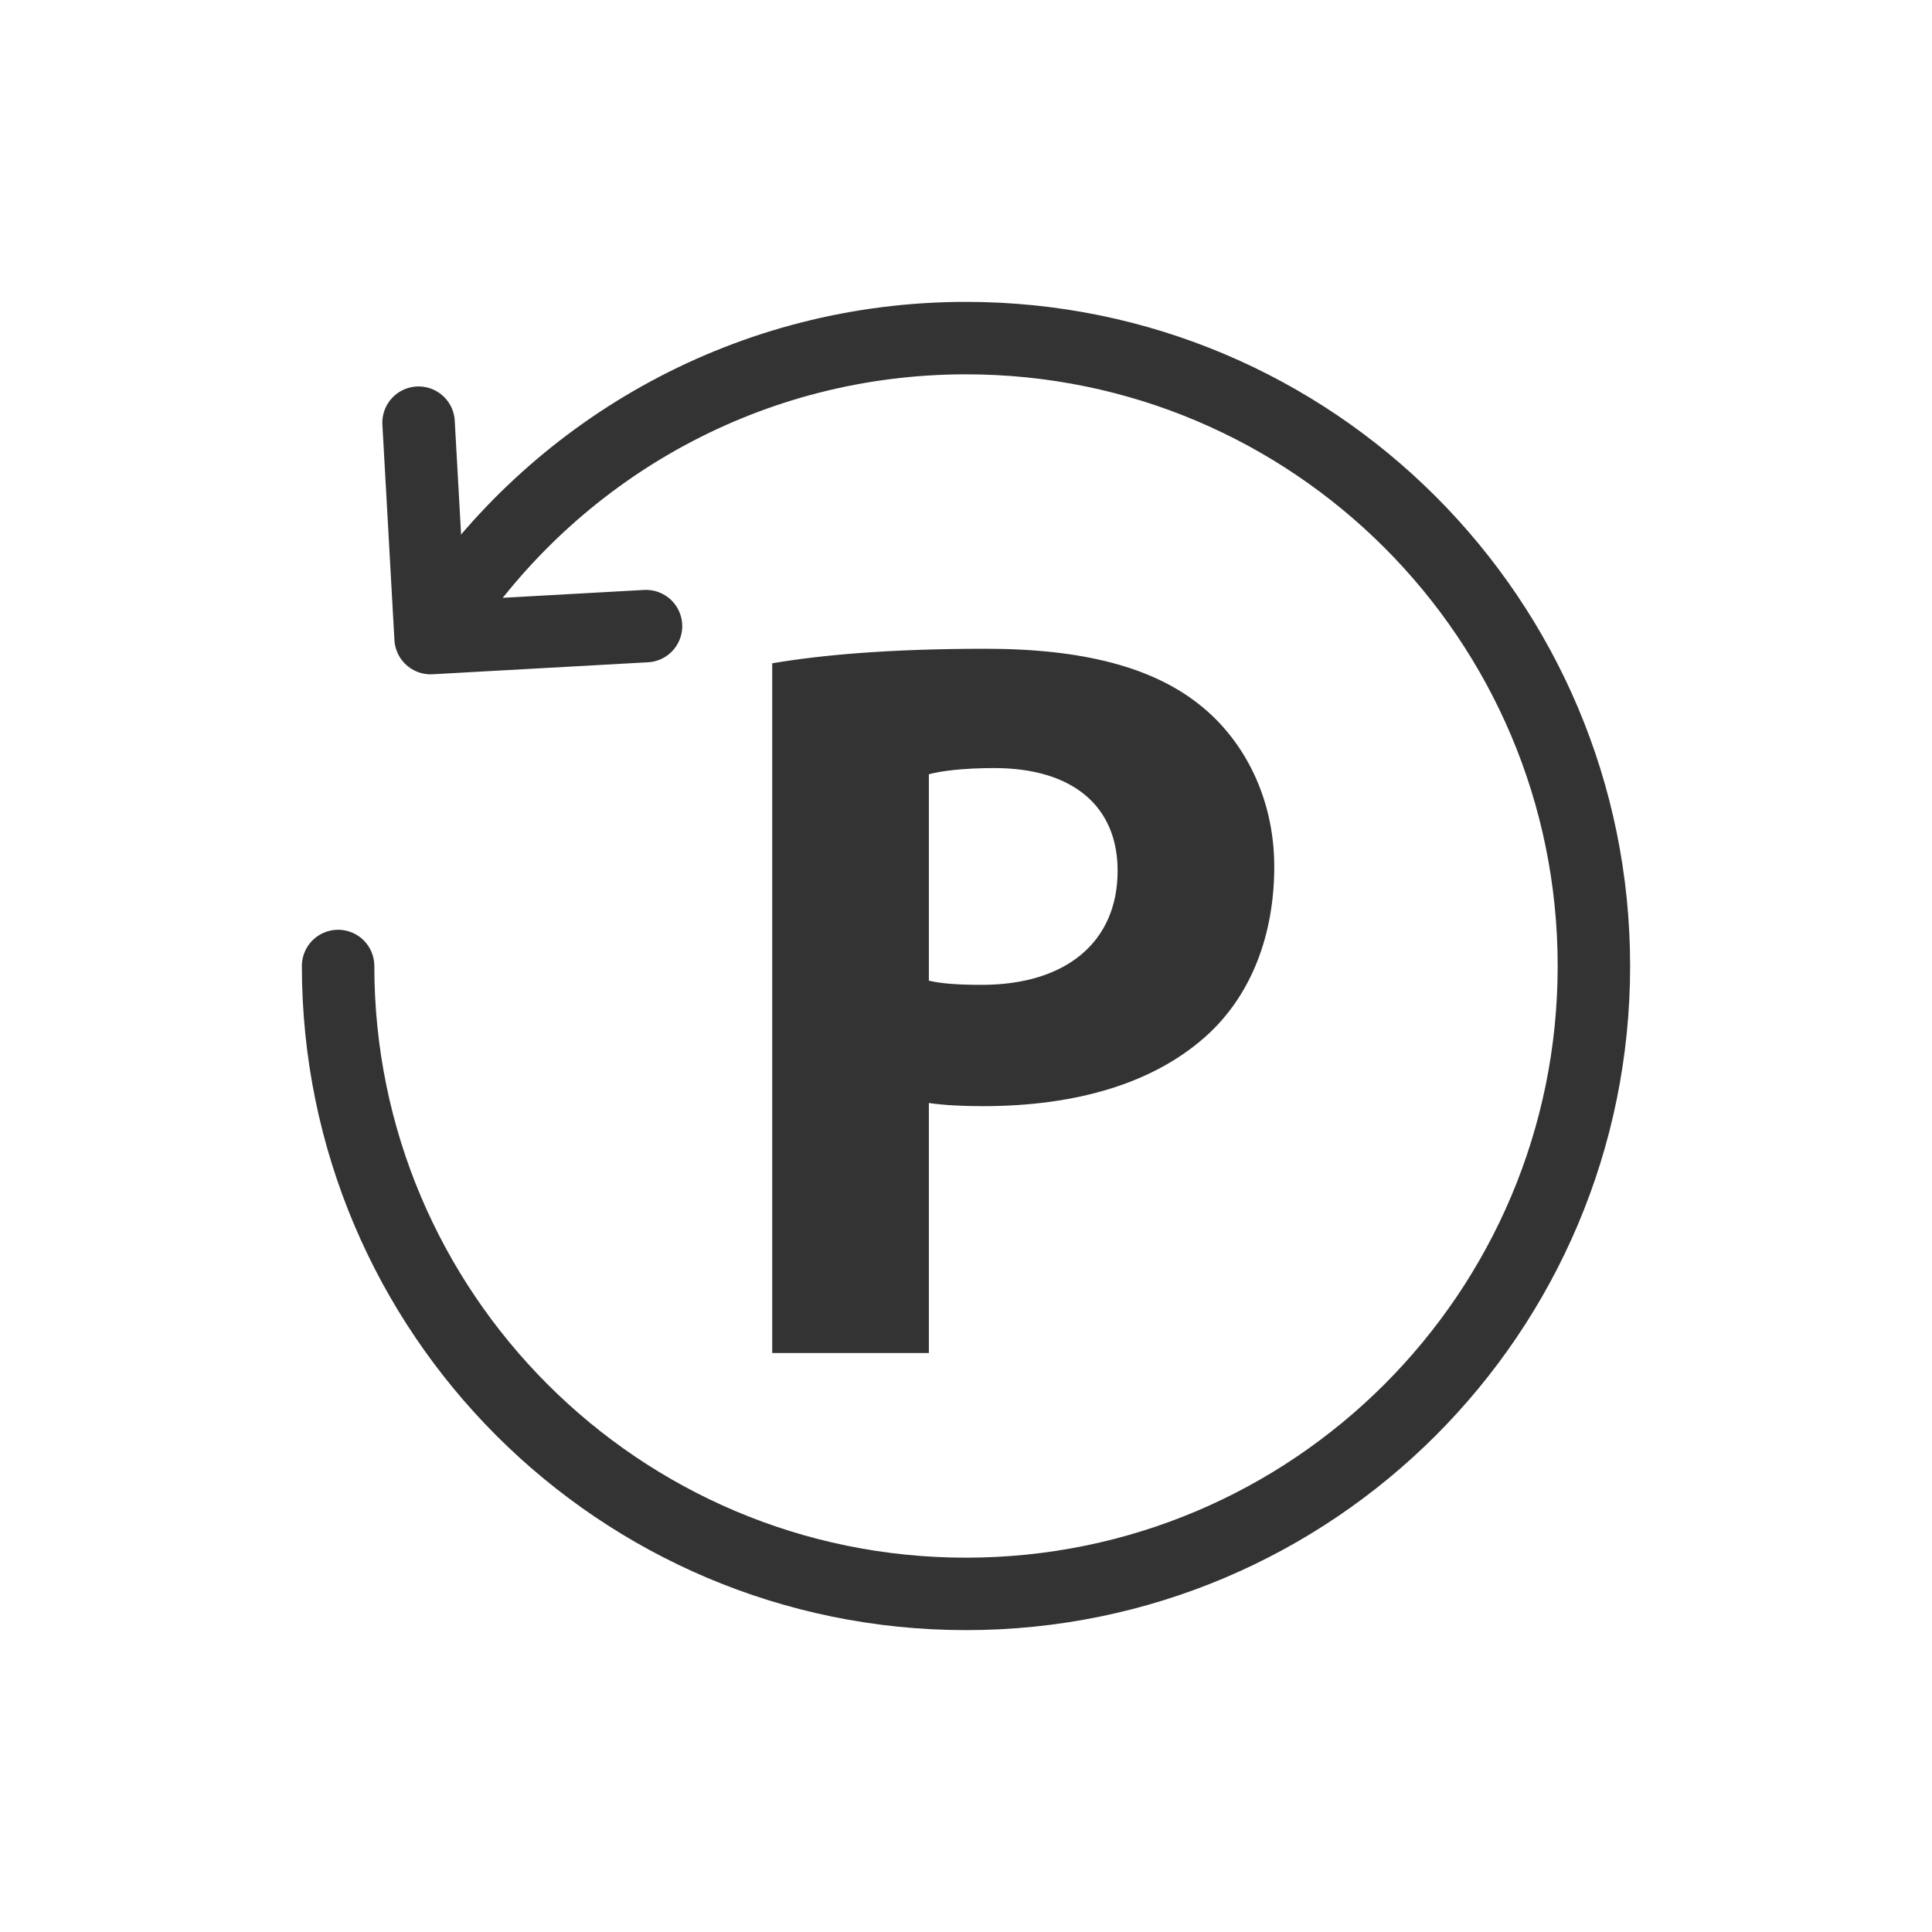
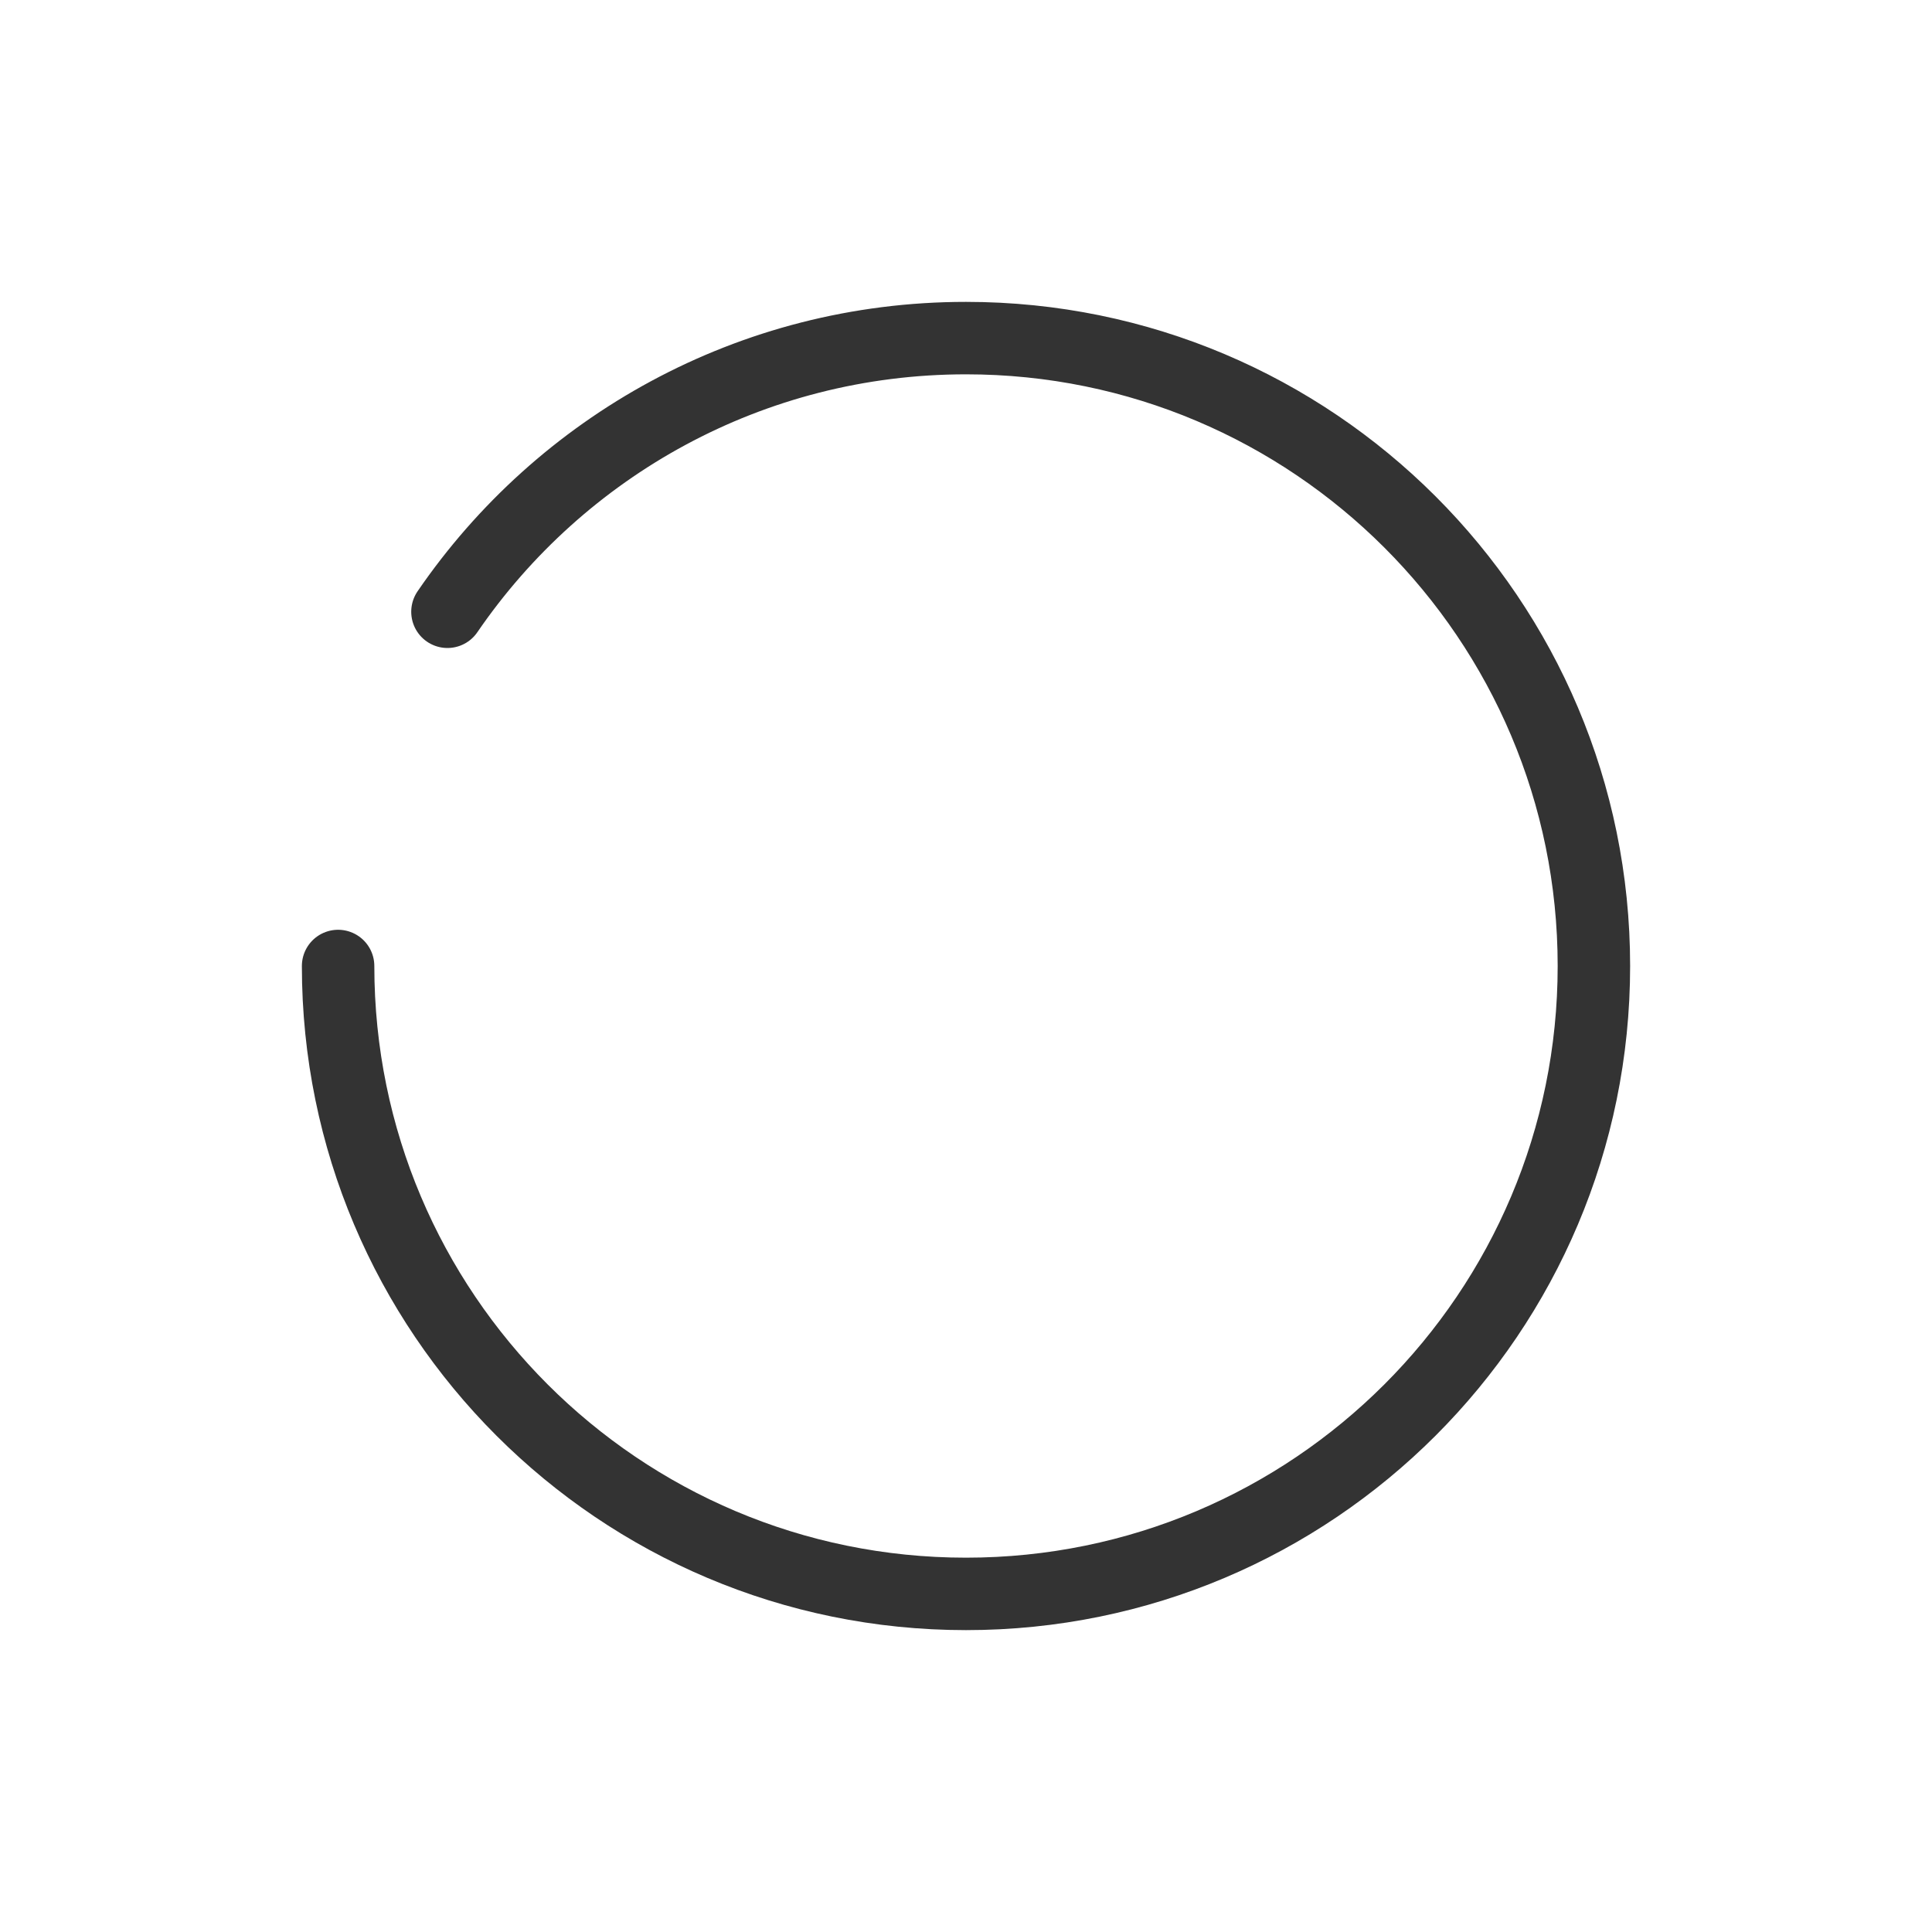
<svg xmlns="http://www.w3.org/2000/svg" width="40" height="40" viewBox="0 0 40 40" fill="none">
-   <path d="M15.988 13.733C16.997 13.561 18.414 13.432 20.412 13.432C22.43 13.432 23.869 13.818 24.836 14.591C25.759 15.321 26.382 16.524 26.382 17.941C26.382 19.359 25.909 20.561 25.05 21.378C23.934 22.43 22.28 22.902 20.347 22.902C19.918 22.902 19.531 22.88 19.231 22.837V28.013H15.988V13.733ZM19.231 20.304C19.51 20.368 19.853 20.39 20.326 20.39C22.065 20.39 23.139 19.509 23.139 18.027C23.139 16.696 22.215 15.902 20.584 15.902C19.918 15.902 19.467 15.966 19.231 16.03V20.304Z" fill="#333333" />
  <path d="M9.264 12.666C11.606 9.245 15.541 7 20 7C27.18 7 33 12.82 33 20C33 27.18 27.18 33 20 33C12.82 33 7 27.18 7 20" stroke="#333333" stroke-width="1.5" stroke-miterlimit="10" stroke-linecap="round" stroke-linejoin="round" />
-   <path d="M13.375 12.963L8.915 13.211L8.666 8.751" stroke="#333333" stroke-width="1.5" stroke-miterlimit="10" stroke-linecap="round" stroke-linejoin="round" />
</svg>